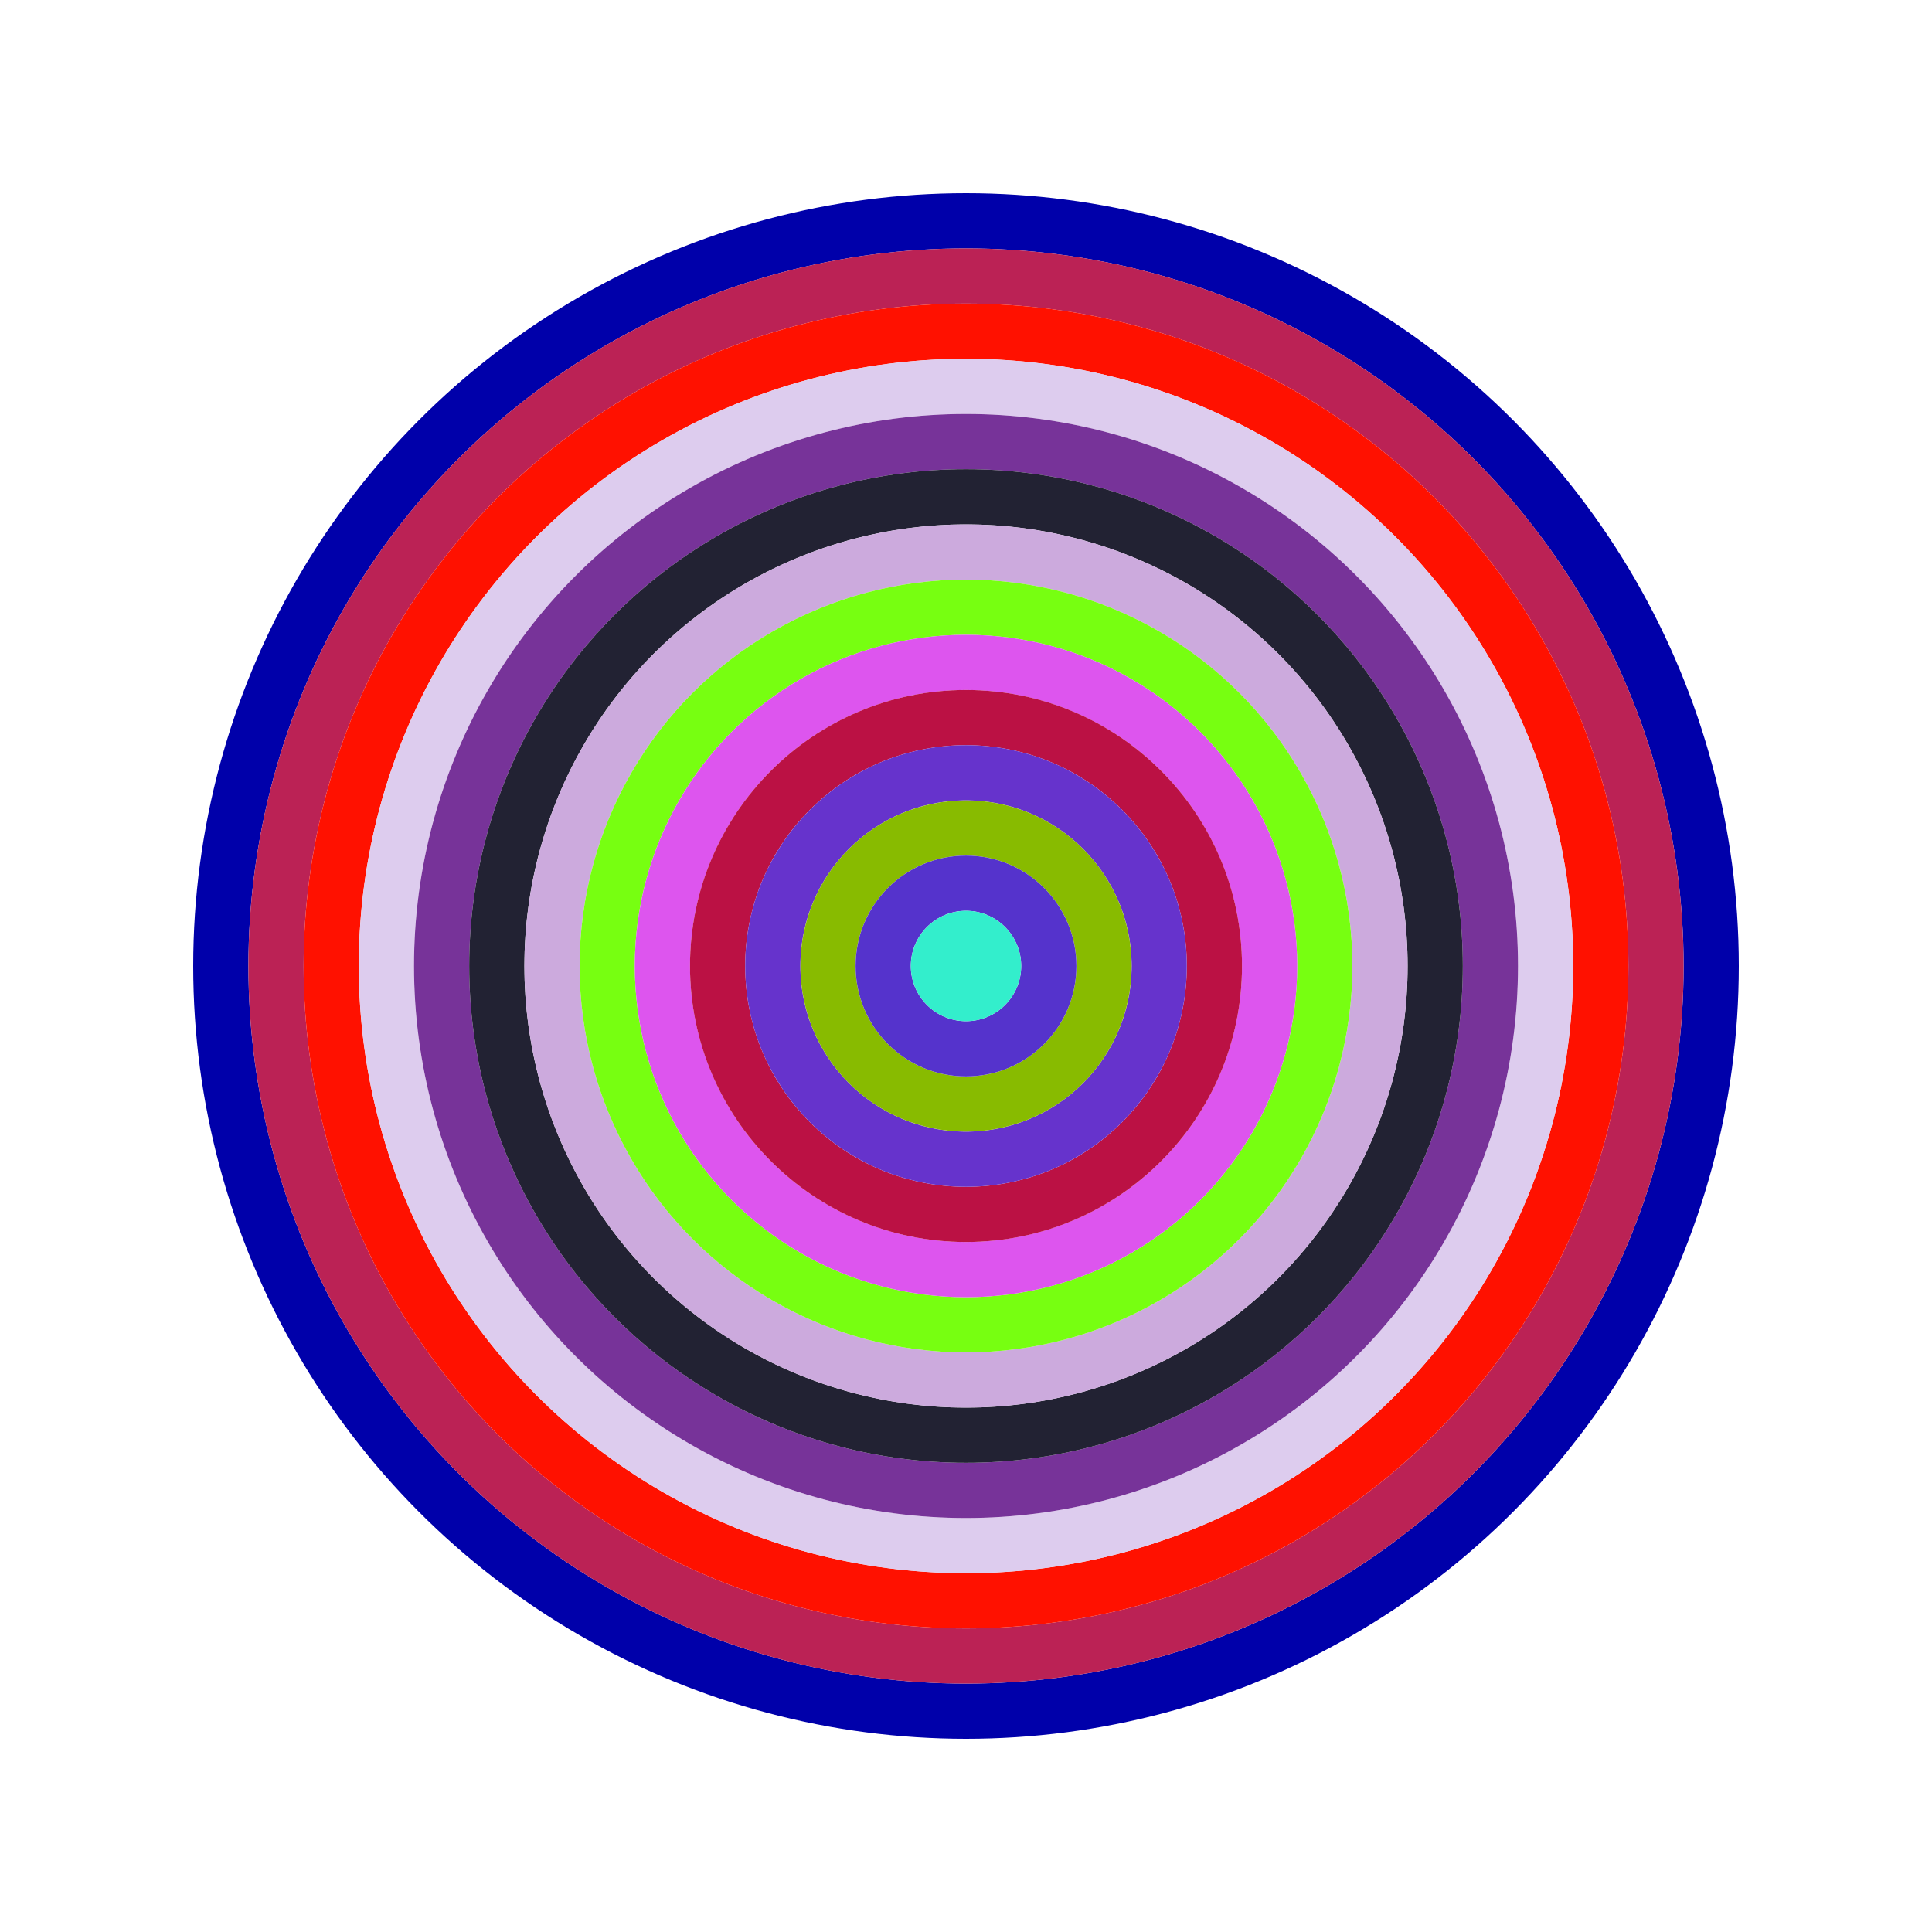
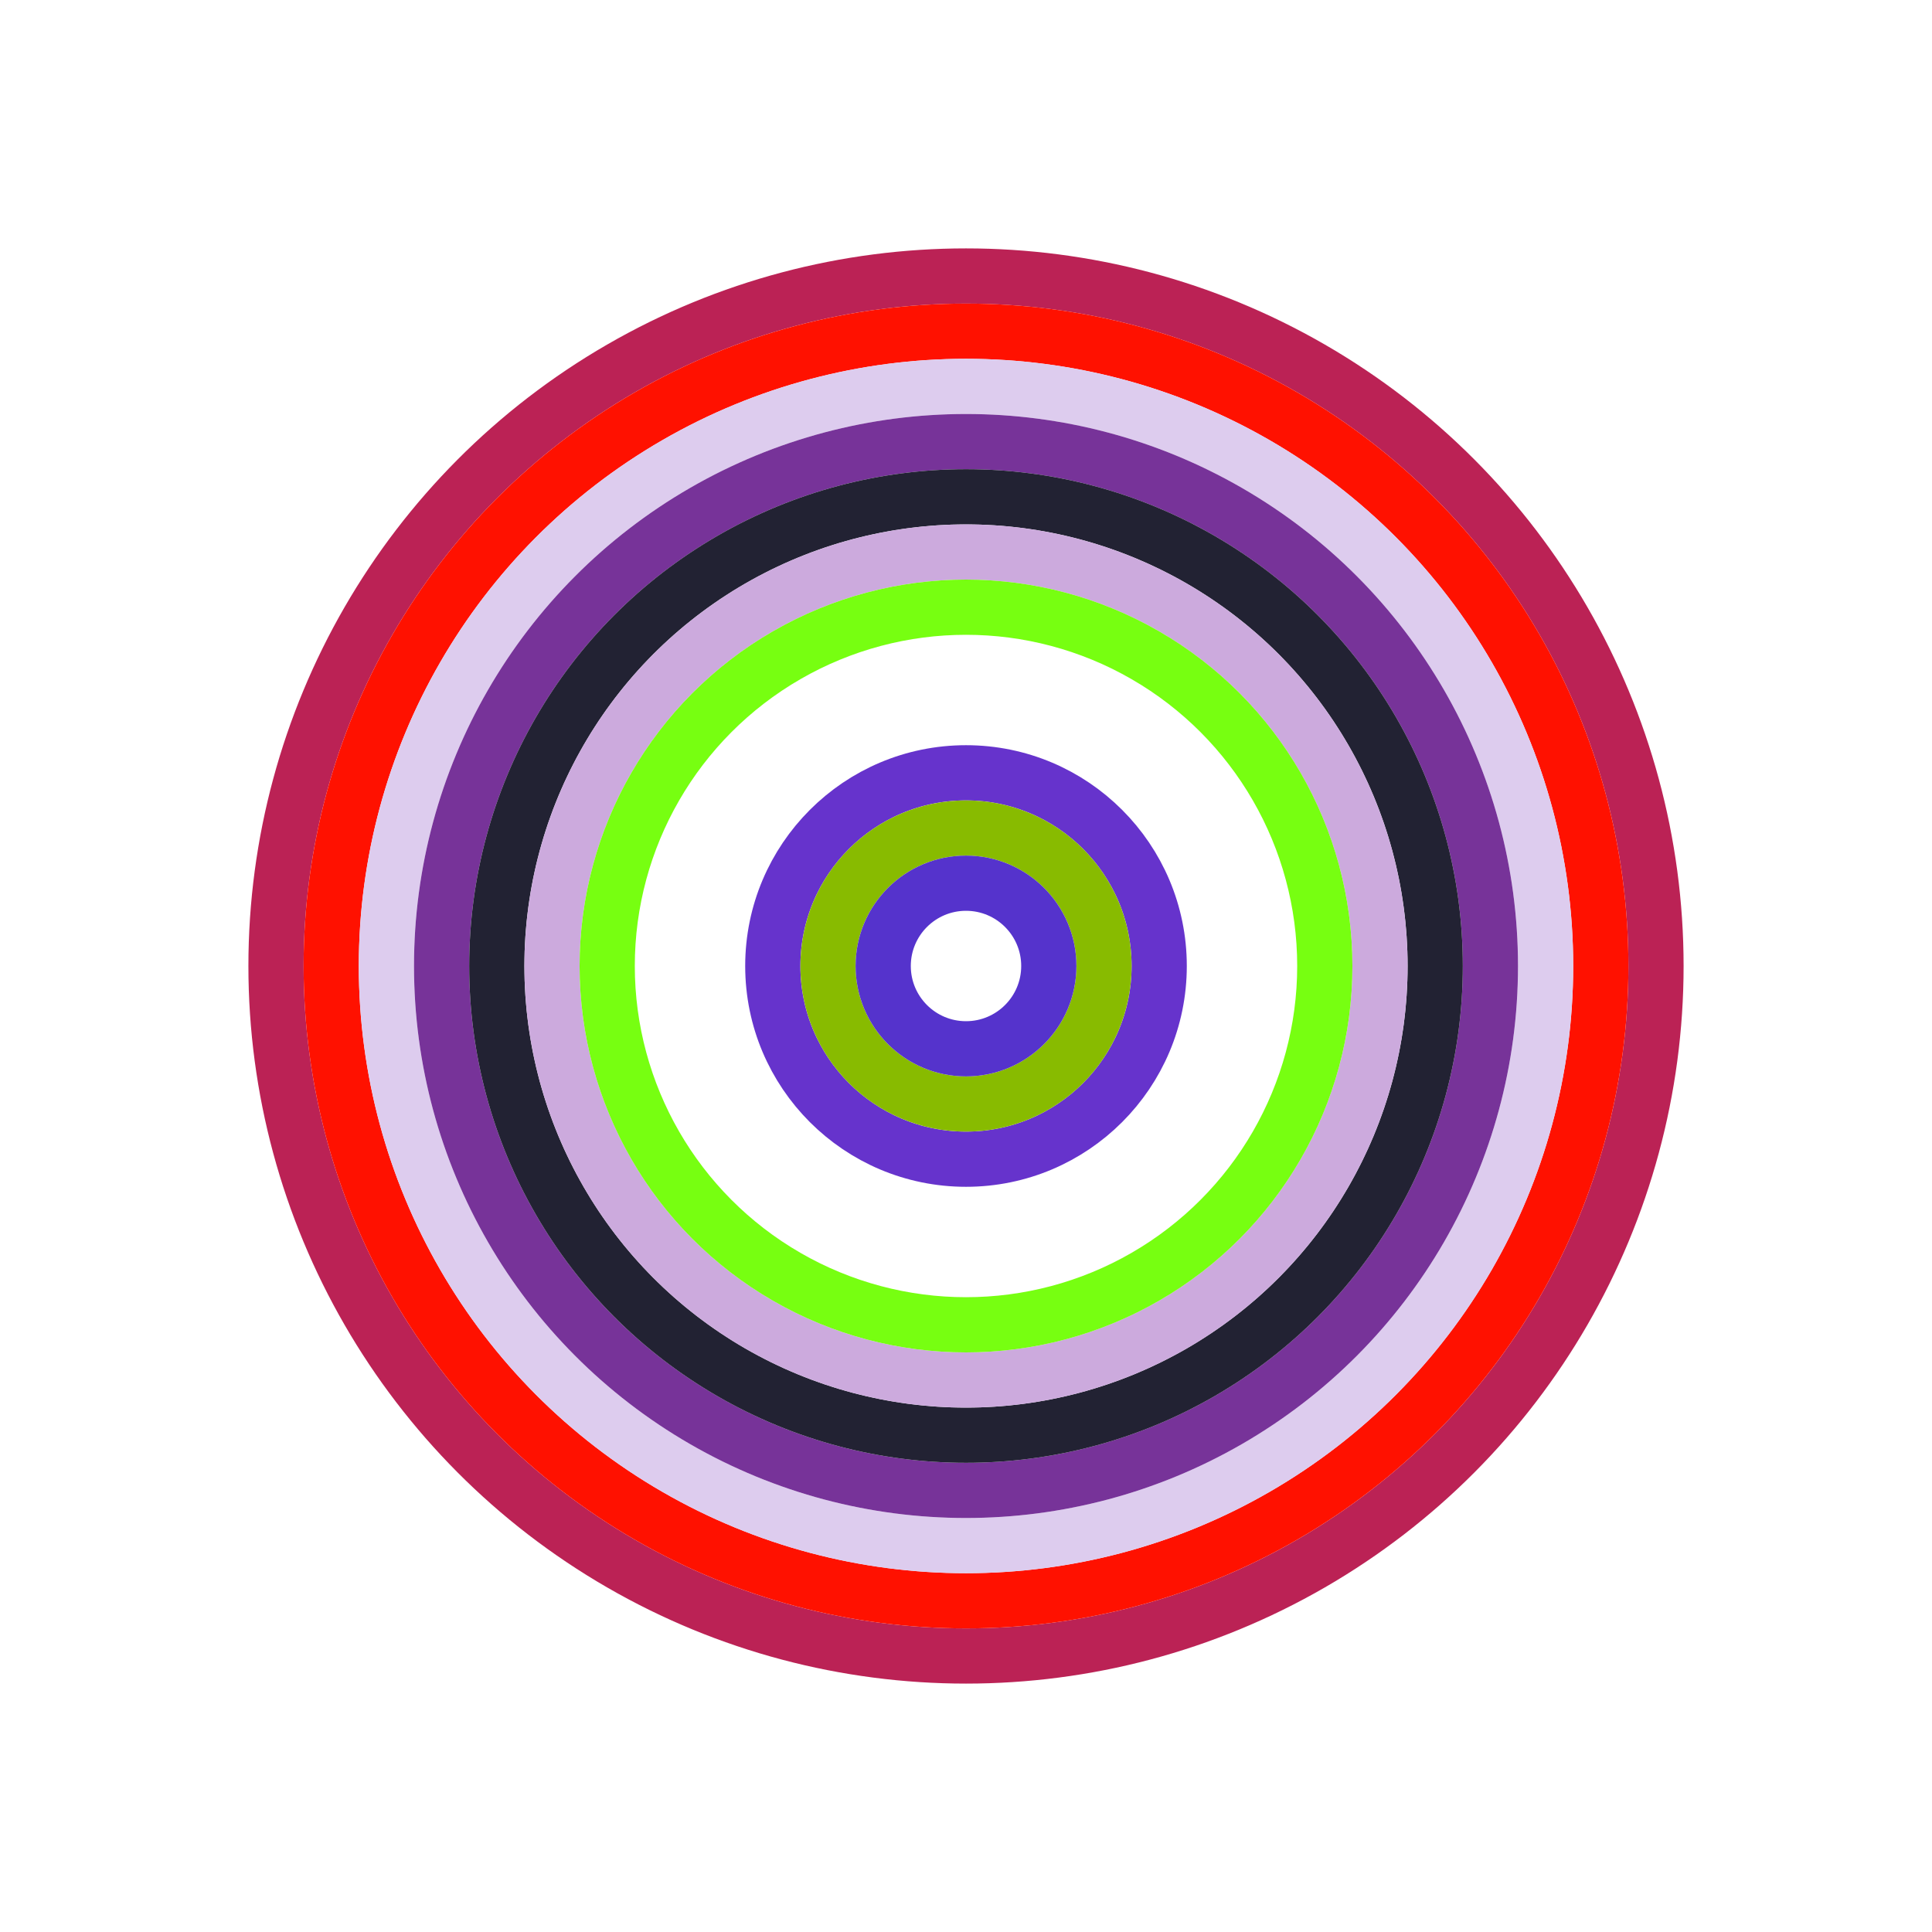
<svg xmlns="http://www.w3.org/2000/svg" id="0xab25f10Dce739223Cad7f1D5eb1463C8B053c3Ec" viewBox="0 0 700 700">
  <style>.a{stroke-width:20;}</style>
  <g class="a" fill="none">
-     <circle cx="350" cy="350" r="270" stroke="#00a" />
    <circle cx="350" cy="350" r="250" stroke="#b25" />
    <circle cx="350" cy="350" r="230" stroke="#f10" />
    <circle cx="350" cy="350" r="210" stroke="#Dce" />
    <circle cx="350" cy="350" r="190" stroke="#739" />
    <circle cx="350" cy="350" r="170" stroke="#223" />
    <circle cx="350" cy="350" r="150" stroke="#Cad" />
    <circle cx="350" cy="350" r="130" stroke="#7f1" />
-     <circle cx="350" cy="350" r="110" stroke="#D5e" />
-     <circle cx="350" cy="350" r="90" stroke="#b14" />
    <circle cx="350" cy="350" r="70" stroke="#63C" />
    <circle cx="350" cy="350" r="50" stroke="#8B0" />
    <circle cx="350" cy="350" r="30" stroke="#53c" />
-     <circle cx="350" cy="350" r="10" stroke="#3Ec" />
  </g>
</svg>